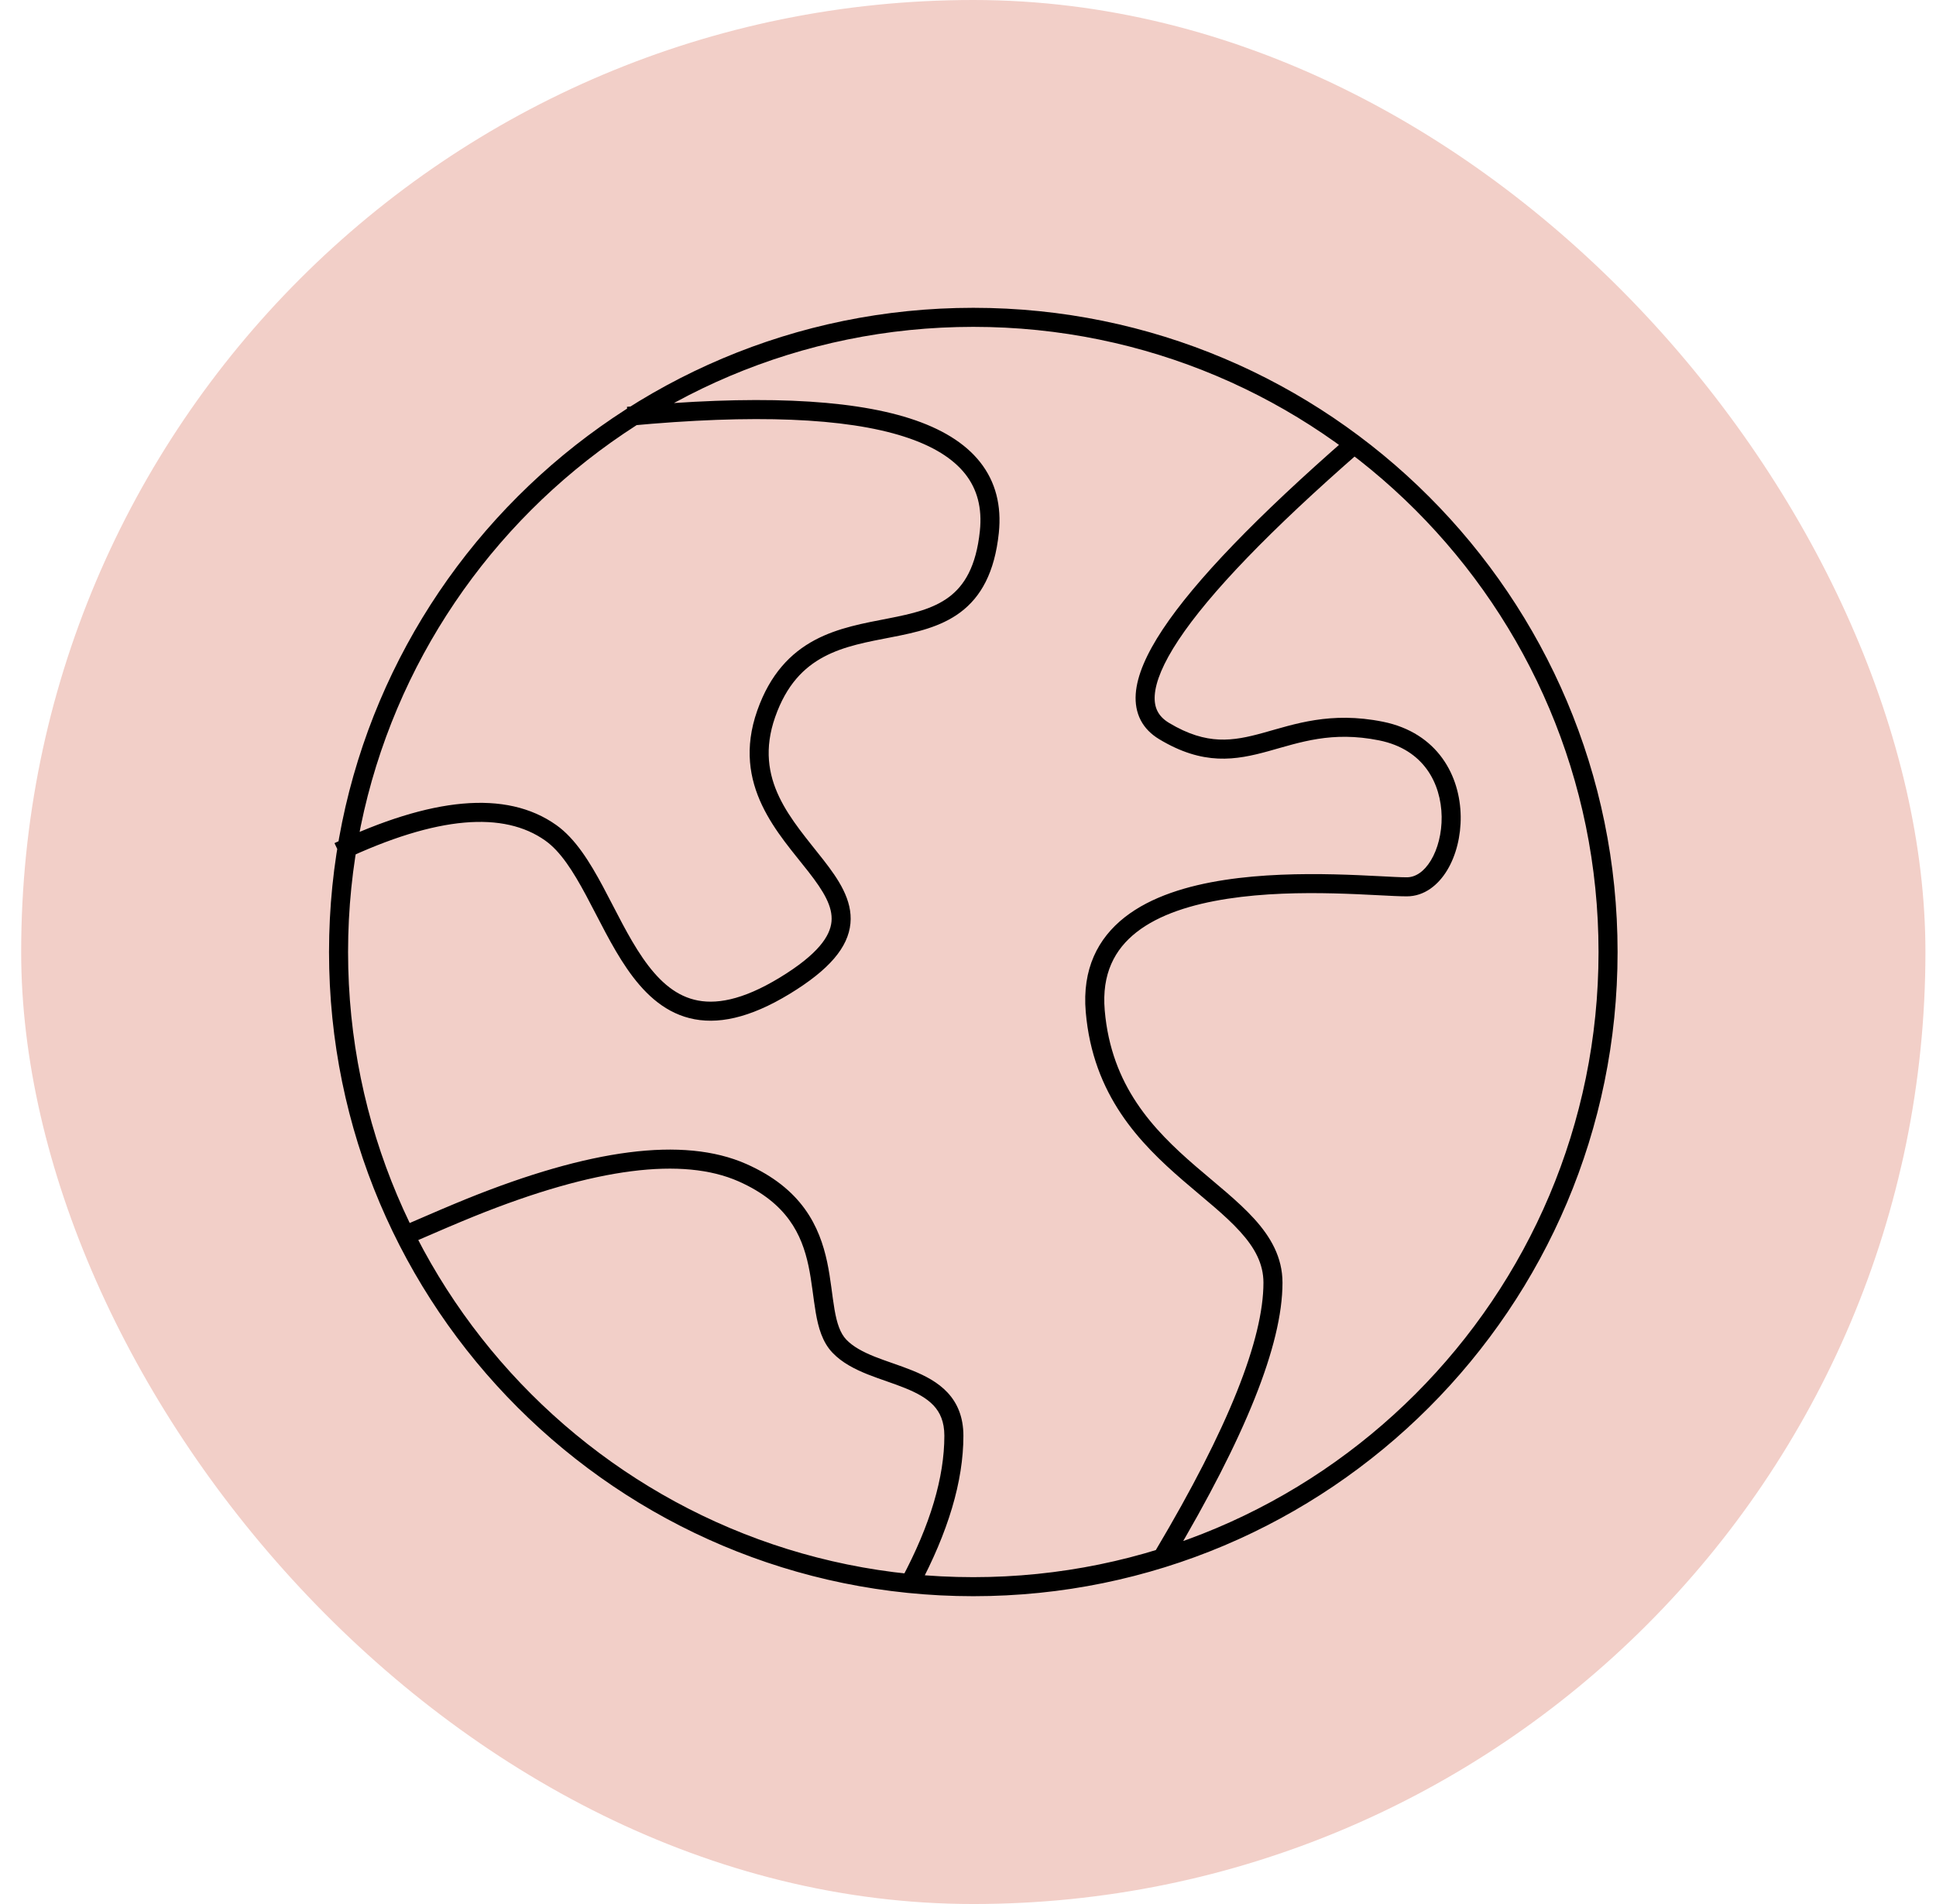
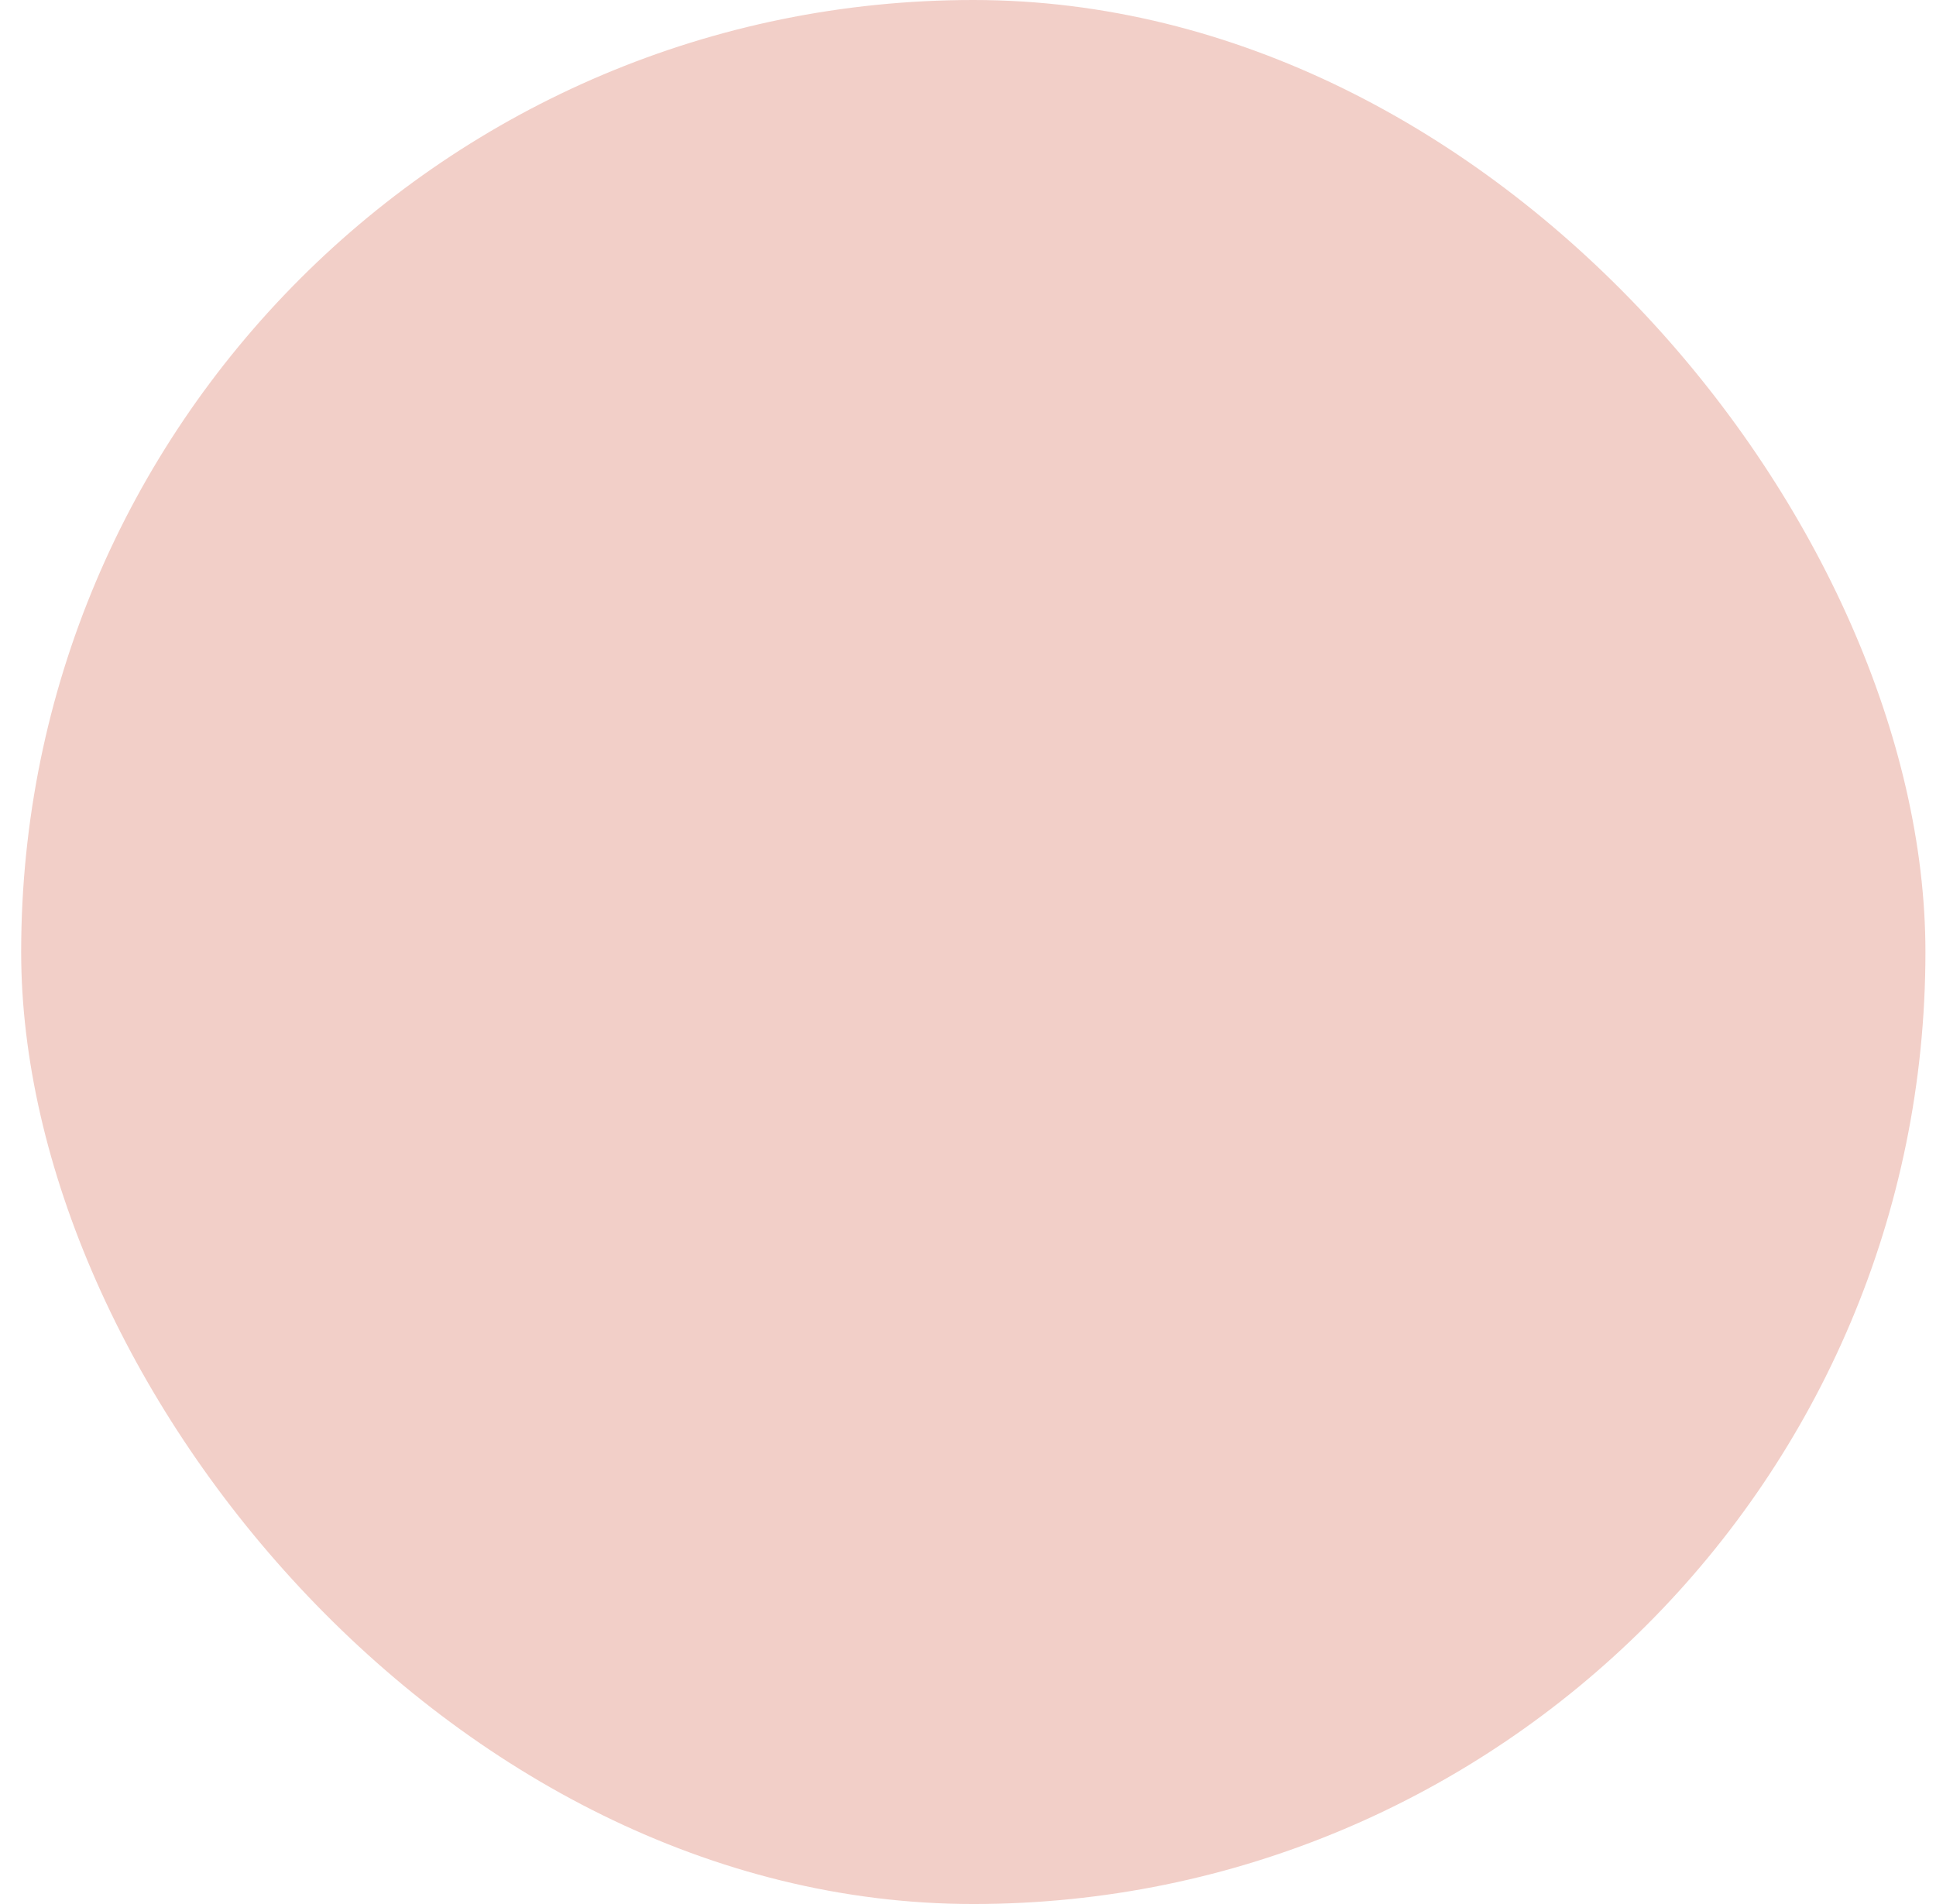
<svg xmlns="http://www.w3.org/2000/svg" width="61" height="60" viewBox="0 0 61 60" fill="none">
  <rect x="0.667" width="60" height="60" rx="30" fill="#F2CFC8" />
-   <path d="M17.356 26.245L17.53 26.001L17.53 26.001L17.356 26.245ZM31.172 16.763L31.471 16.794L31.471 16.794L31.172 16.763ZM42.864 14.226C42.989 14.117 43.002 13.928 42.893 13.803C42.784 13.678 42.594 13.665 42.469 13.774L42.864 14.226ZM36.679 23.037L36.834 22.78L36.834 22.78L36.679 23.037ZM43.513 23.037L43.572 22.743L43.572 22.743L43.513 23.037ZM34.509 31.865L34.808 31.839V31.839L34.509 31.865ZM36.421 48.841C36.337 48.983 36.384 49.167 36.526 49.252C36.669 49.337 36.853 49.29 36.937 49.147L36.421 48.841ZM12.651 38.651C12.499 38.718 12.43 38.895 12.496 39.046C12.562 39.198 12.739 39.268 12.891 39.201L12.651 38.651ZM14.827 38.052L14.714 37.774L14.714 37.774L14.827 38.052ZM23.39 36.953L23.511 36.678H23.511L23.39 36.953ZM26.448 42.421L26.665 42.214L26.665 42.214L26.448 42.421ZM28.408 49.749C28.331 49.895 28.386 50.077 28.532 50.155C28.678 50.233 28.86 50.178 28.938 50.031L28.408 49.749ZM30.667 50.3C41.878 50.3 50.967 41.211 50.967 30H50.367C50.367 40.88 41.547 49.7 30.667 49.7V50.3ZM50.967 30C50.967 18.789 41.878 9.7 30.667 9.7V10.3C41.547 10.3 50.367 19.12 50.367 30H50.967ZM30.667 9.7C19.455 9.7 10.367 18.789 10.367 30H10.967C10.967 19.12 19.787 10.3 30.667 10.3V9.7ZM10.367 30C10.367 41.211 19.455 50.3 30.667 50.3V49.7C19.787 49.7 10.967 40.88 10.967 30H10.367ZM10.795 27.112C13.796 25.694 15.882 25.566 17.182 26.49L17.53 26.001C15.94 24.871 13.566 25.139 10.539 26.569L10.795 27.112ZM17.182 26.49C17.66 26.829 18.055 27.45 18.464 28.212C18.86 28.949 19.267 29.816 19.757 30.527C20.251 31.244 20.868 31.867 21.724 32.084C22.585 32.302 23.611 32.092 24.88 31.32L24.568 30.807C23.372 31.535 22.516 31.666 21.872 31.502C21.223 31.338 20.713 30.857 20.251 30.187C19.786 29.512 19.411 28.708 18.993 27.928C18.587 27.174 18.136 26.432 17.53 26.001L17.182 26.49ZM24.88 31.32C26.128 30.56 26.725 29.853 26.796 29.098C26.866 28.36 26.413 27.7 25.945 27.099C24.956 25.829 23.726 24.582 24.425 22.593L23.859 22.394C23.029 24.753 24.555 26.29 25.471 27.468C25.957 28.091 26.243 28.571 26.199 29.042C26.156 29.495 25.785 30.066 24.568 30.807L24.88 31.32ZM24.425 22.593C24.782 21.576 25.332 21.032 25.956 20.699C26.6 20.355 27.334 20.228 28.101 20.078C28.845 19.933 29.633 19.764 30.259 19.296C30.905 18.813 31.34 18.045 31.471 16.794L30.874 16.732C30.756 17.861 30.379 18.457 29.899 18.815C29.399 19.189 28.746 19.341 27.986 19.489C27.249 19.634 26.414 19.775 25.674 20.169C24.914 20.575 24.265 21.238 23.859 22.394L24.425 22.593ZM31.471 16.794C31.561 15.934 31.371 15.182 30.883 14.564C30.4 13.952 29.648 13.5 28.665 13.185C26.706 12.559 23.725 12.447 19.754 12.82L19.81 13.418C23.765 13.046 26.644 13.169 28.482 13.757C29.398 14.05 30.028 14.45 30.412 14.935C30.789 15.414 30.95 16.004 30.874 16.732L31.471 16.794ZM42.469 13.774C39.609 16.271 37.656 18.293 36.634 19.835C36.126 20.602 35.825 21.285 35.785 21.869C35.765 22.167 35.813 22.446 35.941 22.694C36.07 22.942 36.27 23.141 36.525 23.294L36.834 22.78C36.658 22.674 36.544 22.552 36.474 22.418C36.404 22.284 36.37 22.118 36.384 21.91C36.413 21.482 36.645 20.905 37.134 20.166C38.108 18.696 40.01 16.718 42.864 14.226L42.469 13.774ZM36.525 23.294C37.208 23.706 37.809 23.878 38.38 23.904C38.945 23.929 39.461 23.81 39.963 23.672C40.968 23.394 41.96 23.031 43.454 23.331L43.572 22.743C41.914 22.41 40.78 22.824 39.803 23.093C39.313 23.229 38.873 23.325 38.407 23.304C37.948 23.283 37.443 23.146 36.834 22.78L36.525 23.294ZM43.454 23.331C44.171 23.476 44.653 23.821 44.961 24.247C45.272 24.678 45.416 25.209 45.424 25.733C45.431 26.259 45.3 26.757 45.085 27.113C44.868 27.472 44.597 27.646 44.325 27.646V28.246C44.883 28.246 45.319 27.885 45.598 27.423C45.879 26.958 46.032 26.347 46.024 25.725C46.015 25.101 45.843 24.445 45.447 23.896C45.048 23.343 44.432 22.916 43.572 22.743L43.454 23.331ZM44.325 27.646C43.547 27.646 40.917 27.371 38.588 27.729C37.418 27.908 36.273 28.252 35.443 28.901C34.593 29.566 34.093 30.536 34.21 31.891L34.808 31.839C34.709 30.688 35.121 29.914 35.812 29.374C36.523 28.818 37.547 28.496 38.679 28.322C40.951 27.973 43.445 28.246 44.325 28.246V27.646ZM34.21 31.891C34.437 34.518 35.913 36.023 37.275 37.2C37.966 37.797 38.598 38.285 39.072 38.809C39.538 39.322 39.809 39.825 39.809 40.421H40.409C40.409 39.617 40.034 38.976 39.517 38.406C39.009 37.846 38.322 37.311 37.667 36.746C36.338 35.597 35.014 34.225 34.808 31.839L34.21 31.891ZM39.809 40.421C39.809 41.3 39.538 42.44 38.973 43.853C38.409 45.263 37.56 46.925 36.421 48.841L36.937 49.147C38.085 47.215 38.951 45.524 39.53 44.076C40.108 42.632 40.409 41.41 40.409 40.421H39.809ZM12.891 39.201C13.802 38.804 14.484 38.514 14.939 38.33L14.714 37.774C14.252 37.961 13.563 38.254 12.651 38.651L12.891 39.201ZM14.939 38.33C18.778 36.779 21.529 36.459 23.269 37.227L23.511 36.678C21.528 35.803 18.569 36.217 14.714 37.774L14.939 38.33ZM23.269 37.227C24.049 37.572 24.543 37.996 24.869 38.445C25.197 38.895 25.367 39.388 25.474 39.889C25.527 40.14 25.564 40.391 25.598 40.639C25.632 40.884 25.663 41.134 25.703 41.366C25.782 41.824 25.907 42.289 26.231 42.628L26.665 42.214C26.474 42.013 26.37 41.706 26.294 41.264C26.256 41.046 26.228 40.814 26.193 40.559C26.159 40.307 26.119 40.038 26.061 39.764C25.943 39.215 25.748 38.634 25.355 38.092C24.96 37.548 24.377 37.061 23.511 36.678L23.269 37.227ZM26.231 42.628C26.534 42.946 26.938 43.148 27.335 43.308C27.536 43.388 27.744 43.46 27.943 43.53C28.145 43.601 28.34 43.669 28.525 43.745C28.899 43.897 29.204 44.064 29.417 44.292C29.619 44.509 29.755 44.801 29.755 45.244H30.355C30.355 44.659 30.168 44.218 29.856 43.883C29.553 43.558 29.15 43.351 28.751 43.189C28.55 43.107 28.342 43.034 28.142 42.964C27.939 42.893 27.744 42.825 27.558 42.751C27.183 42.6 26.878 42.437 26.665 42.214L26.231 42.628ZM29.755 45.244C29.755 46.549 29.316 48.048 28.408 49.749L28.938 50.031C29.873 48.279 30.355 46.681 30.355 45.244H29.755Z" fill="black" />
</svg>